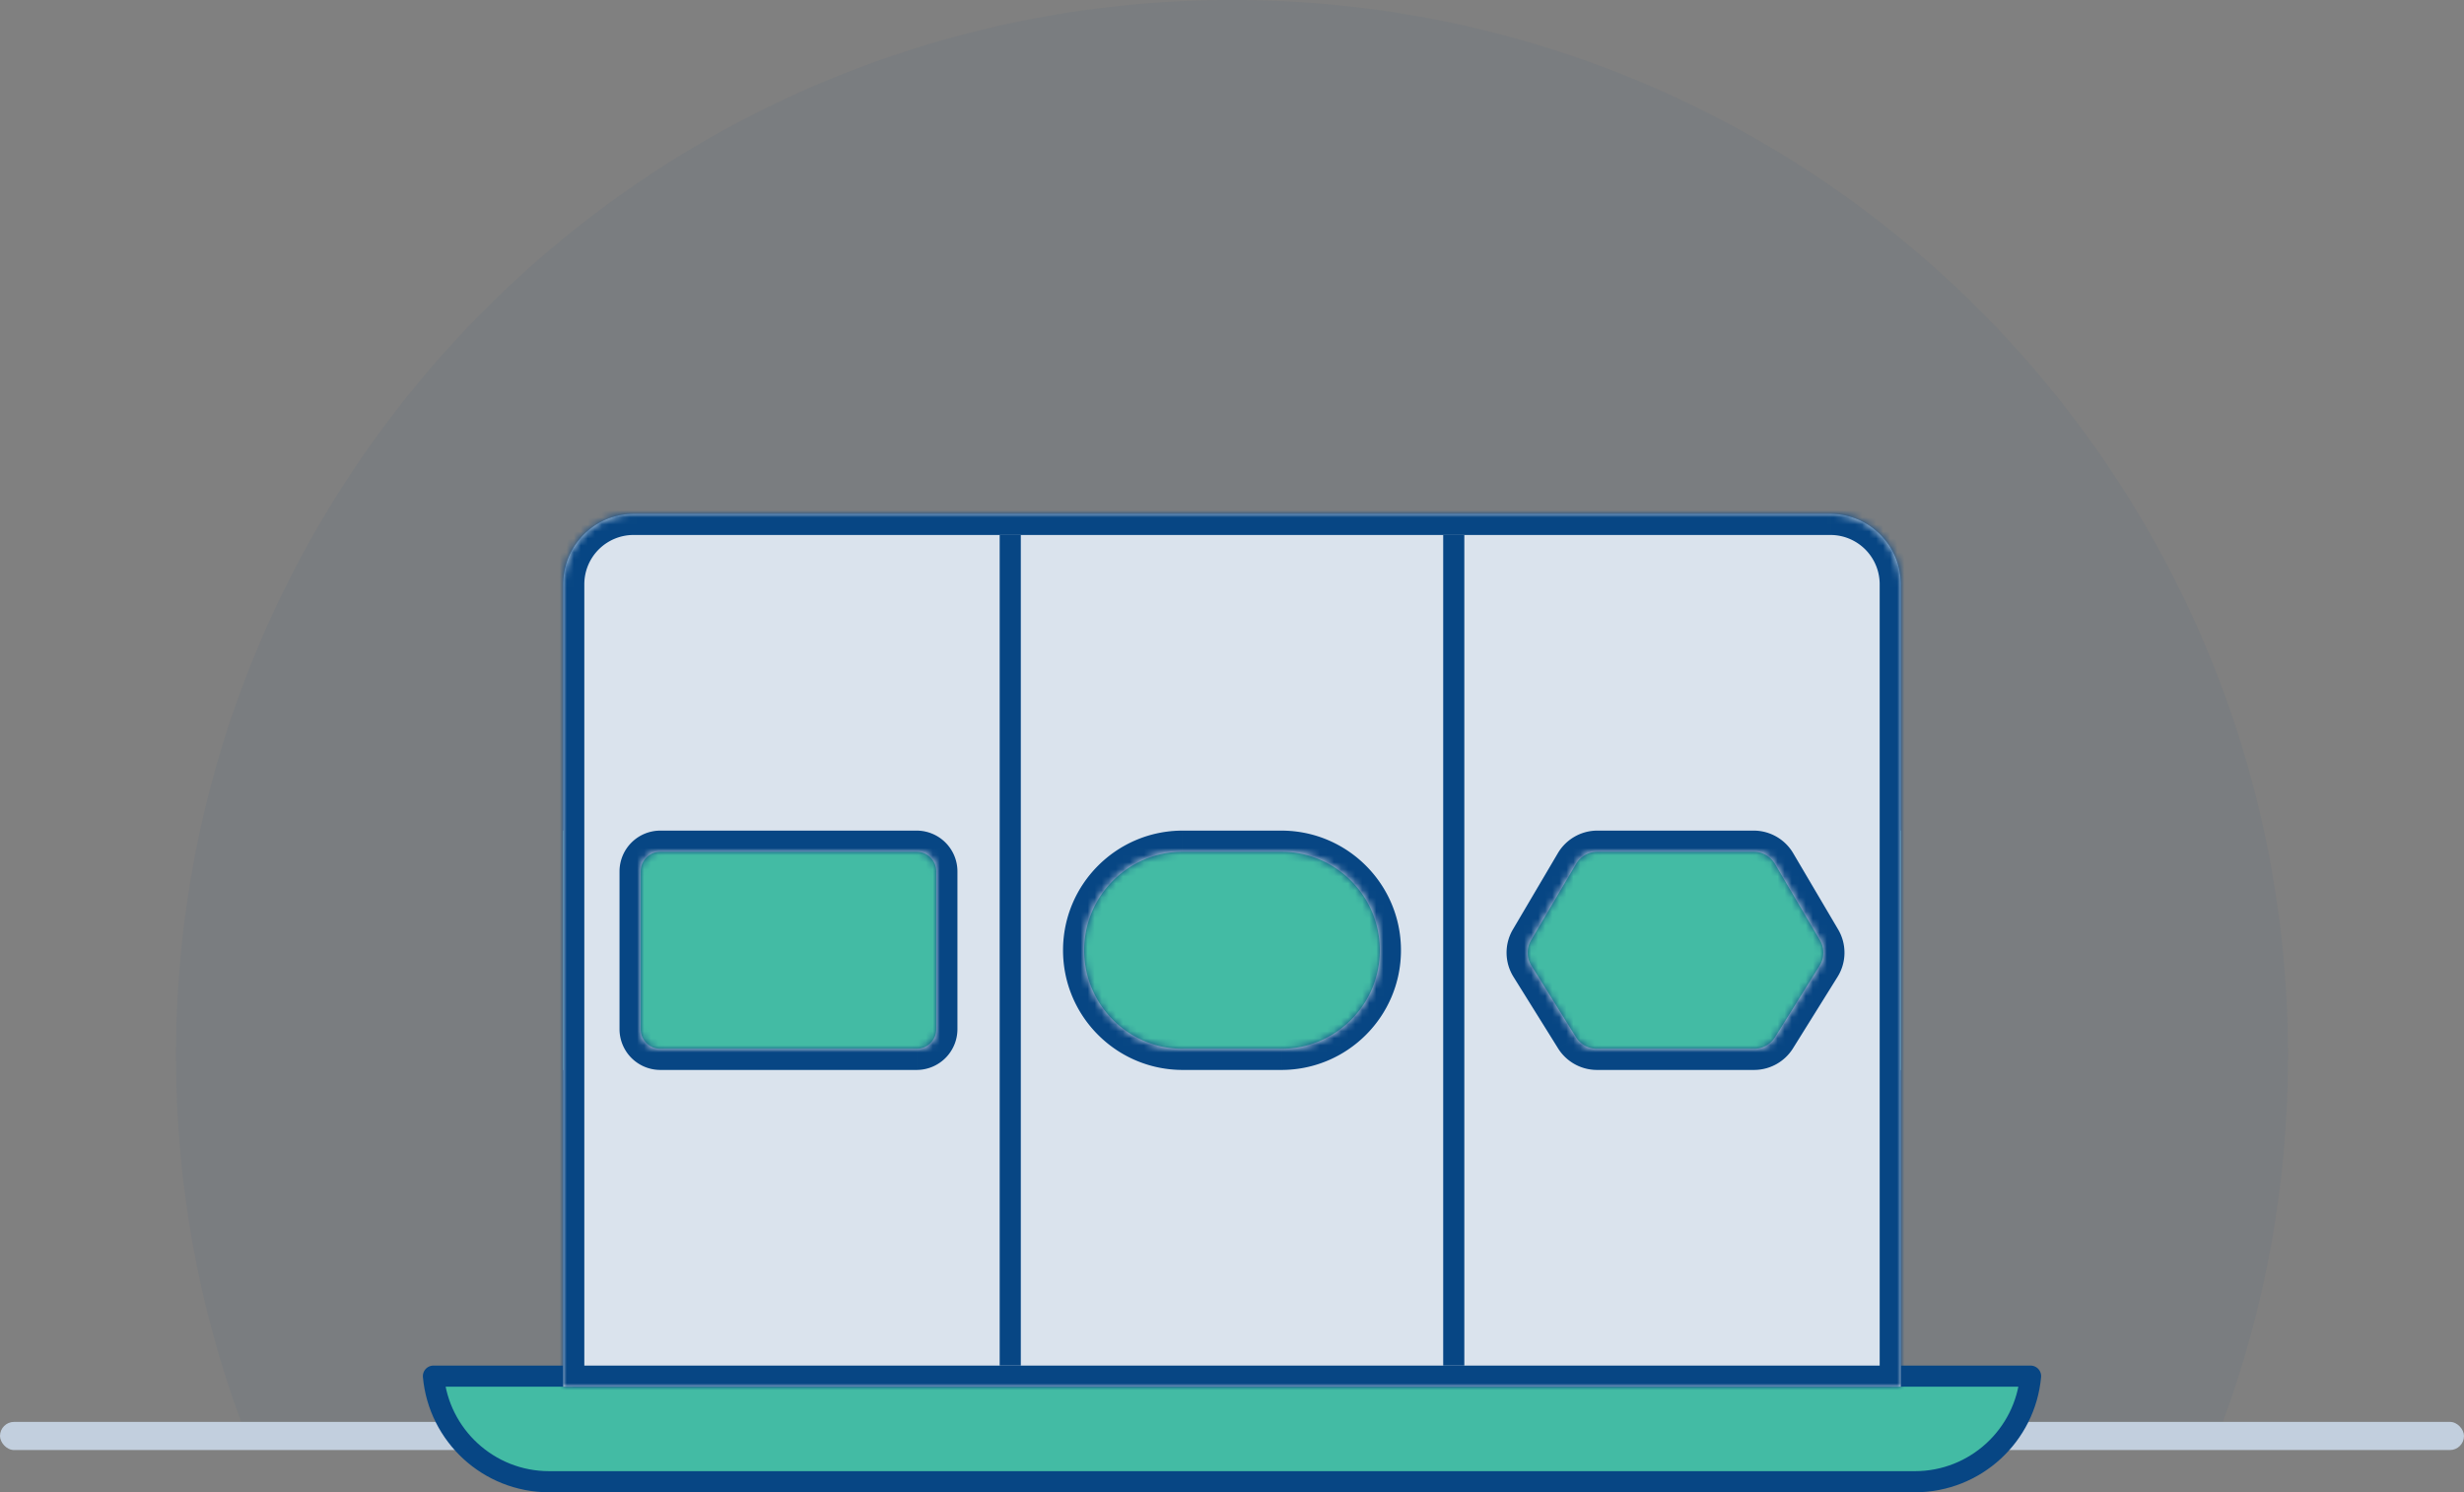
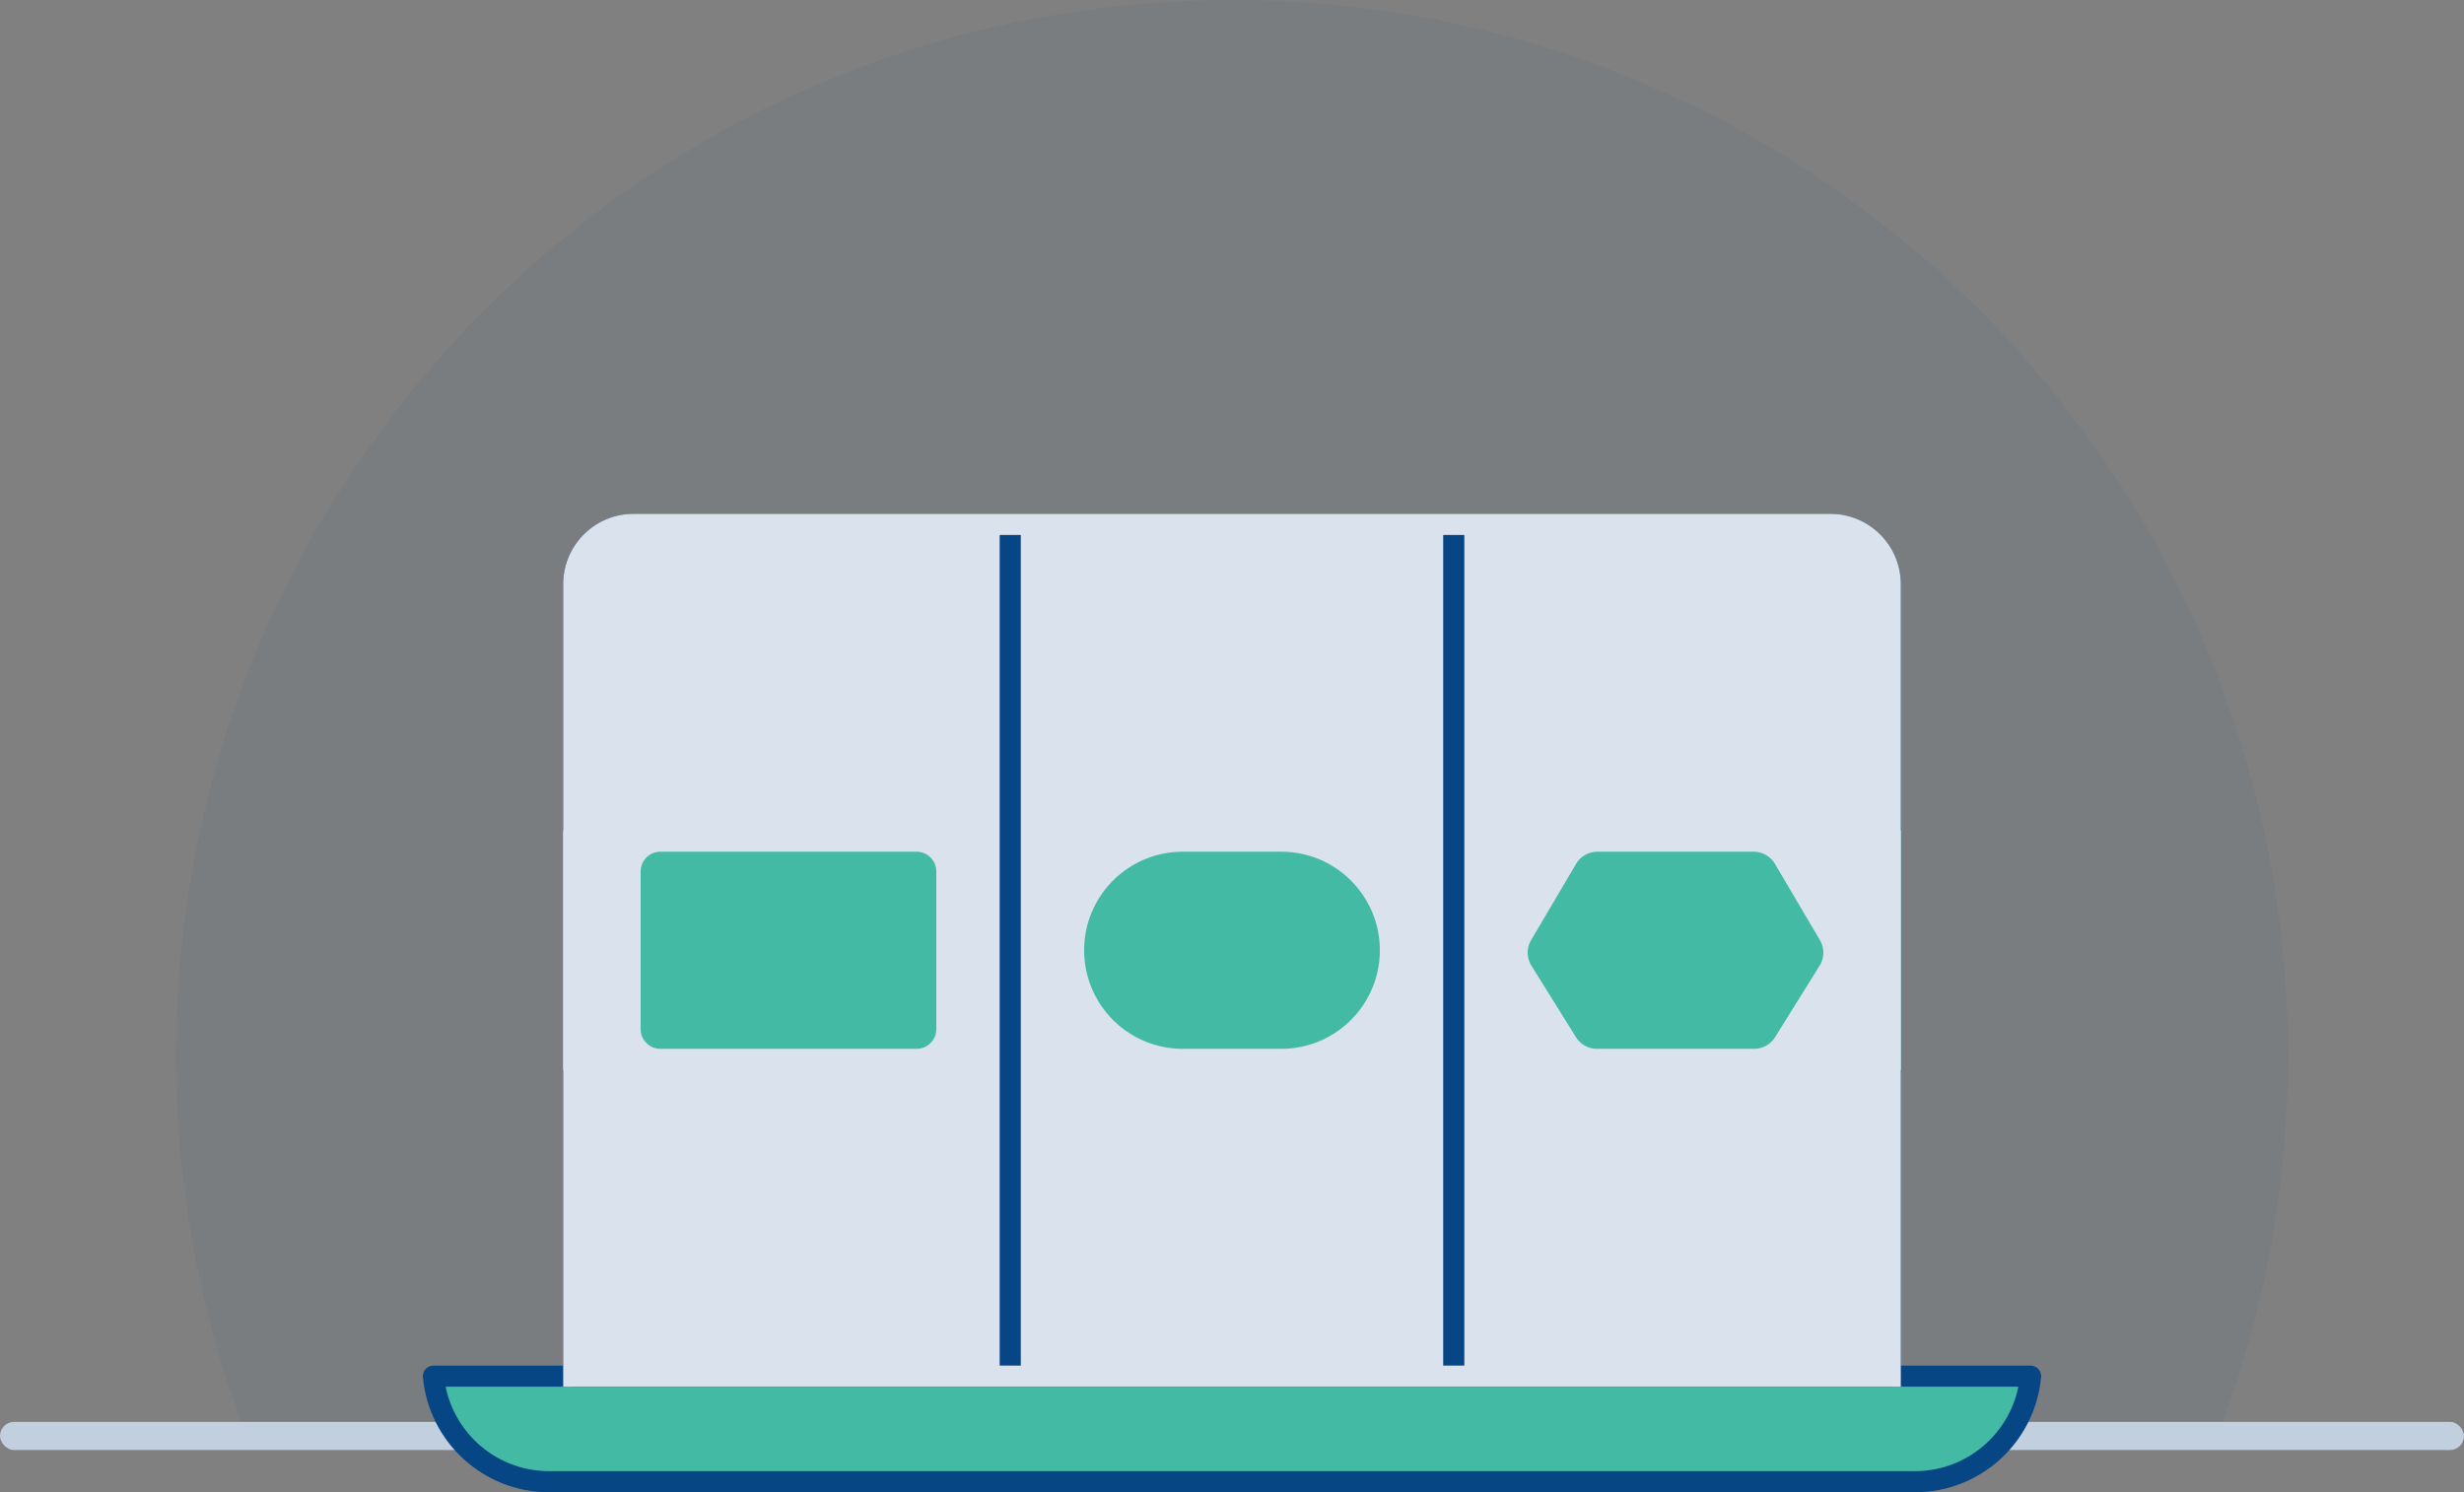
<svg xmlns="http://www.w3.org/2000/svg" width="350" height="212" fill="none">
  <rect width="100%" height="100%" fill="#808080" stroke="none" />
  <style>
.mask {
		animation: mask 1.8s ease infinite;
    transform-origin:90px;
	}
	@keyframes mask {
		0% {transform: scaleX(0.01);  transform-origin:90px;}
		40% {transform: scaleX(1);  transform-origin:90px;}
		60% {transform: scaleX(1); transform-origin:270px;}
    100% {transform: scaleX(0.01); transform-origin:270px;}
	}
</style>
  <rect y="202" width="350" height="4" rx="2" fill="#C2CFDE" />
  <path fill-rule="evenodd" clip-rule="evenodd" d="M315.742 202c5.988-16.201 9.258-33.718 9.258-52C325 67.157 257.843 0 175 0S25 67.157 25 150c0 18.282 3.27 35.799 9.258 52h281.484z" fill="#074684" fill-opacity=".05" />
  <path d="M288.433 195.5c-.758 8.41-7.826 15-16.433 15H78c-8.607 0-15.675-6.59-16.433-15h226.866z" fill="#43BBA4" stroke="#074684" stroke-width="3" stroke-linecap="round" stroke-linejoin="round" />
  <path d="M81.5 83a8.5 8.5 0 018.5-8.5h170a8.5 8.5 0 018.5 8.5v112.5h-187V83z" fill="#DAE3ED" stroke="#074684" stroke-width="3" stroke-linecap="round" stroke-linejoin="round" />
  <path fill="#fff" d="M80 118h190v34H80z" />
  <path class="mask" fill="#43BBA4" d="M80 118h190v34H80z" />
  <mask id="a" fill="#fff">
    <path fill-rule="evenodd" clip-rule="evenodd" d="M90 73c-5.523 0-10 4.477-10 10v114h190V83c0-5.523-4.477-10-10-10H90zm159.096 48h-22.192c-1.247 0-2.4.658-3.031 1.728l-6.389 10.84a3.486 3.486 0 00.044 3.617l6.332 10.161a3.521 3.521 0 002.987 1.654h22.306a3.521 3.521 0 002.987-1.654l6.332-10.161a3.486 3.486 0 00.044-3.617l-6.389-10.84a3.518 3.518 0 00-3.031-1.728zM168 121h14c7.732 0 14 6.268 14 14s-6.268 14-14 14h-14c-7.732 0-14-6.268-14-14s6.268-14 14-14zm-74.2 0h36.4a2.8 2.8 0 012.8 2.8v22.4a2.8 2.8 0 01-2.8 2.8H93.8a2.8 2.8 0 01-2.8-2.8v-22.4a2.8 2.8 0 012.8-2.8z" />
  </mask>
  <path fill-rule="evenodd" clip-rule="evenodd" d="M90 73c-5.523 0-10 4.477-10 10v114h190V83c0-5.523-4.477-10-10-10H90zm159.096 48h-22.192c-1.247 0-2.4.658-3.031 1.728l-6.389 10.84a3.486 3.486 0 00.044 3.617l6.332 10.161a3.521 3.521 0 002.987 1.654h22.306a3.521 3.521 0 002.987-1.654l6.332-10.161a3.486 3.486 0 00.044-3.617l-6.389-10.84a3.518 3.518 0 00-3.031-1.728zM168 121h14c7.732 0 14 6.268 14 14s-6.268 14-14 14h-14c-7.732 0-14-6.268-14-14s6.268-14 14-14zm-74.2 0h36.4a2.8 2.8 0 012.8 2.8v22.4a2.8 2.8 0 01-2.8 2.8H93.8a2.8 2.8 0 01-2.8-2.8v-22.4a2.8 2.8 0 012.8-2.8z" fill="#DAE3ED" />
-   <path d="M80 197h-3a3 3 0 003 3v-3zm190 0v3a3 3 0 003-3h-3zm-46.127-74.272l2.584 1.524-2.584-1.524zm-6.389 10.84l2.584 1.524-2.584-1.524zm.044 3.617l2.546-1.586-2.546 1.586zm6.332 10.161l2.546-1.587-2.546 1.587zm28.28 0l-2.546-1.587 2.546 1.587zm6.332-10.161l-2.546-1.586 2.546 1.586zm.044-3.617l-2.584 1.524 2.584-1.524zm-6.389-10.84l-2.584 1.524 2.584-1.524zM83 83a7 7 0 017-7v-6c-7.18 0-13 5.82-13 13h6zm0 114V83h-6v114h6zm187-3H80v6h190v-6zm-3-111v114h6V83h-6zm-7-7a7 7 0 017 7h6c0-7.18-5.82-13-13-13v6zM90 76h170v-6H90v6zm136.904 48h22.192v-6h-22.192v6zm-.447.252a.519.519 0 01.447-.252v-6a6.519 6.519 0 00-5.616 3.205l5.169 3.047zm-6.389 10.84l6.389-10.84-5.169-3.047-6.389 10.84 5.169 3.047zm.006.507a.487.487 0 01-.006-.507l-5.169-3.047a6.487 6.487 0 00.083 6.727l5.092-3.173zm6.332 10.16l-6.332-10.16-5.092 3.173 6.332 10.16 5.092-3.173zm.441.241a.521.521 0 01-.441-.241l-5.092 3.173a6.519 6.519 0 005.533 3.068v-6zm22.306 0h-22.306v6h22.306v-6zm.441-.241a.521.521 0 01-.441.241v6a6.519 6.519 0 005.533-3.068l-5.092-3.173zm6.332-10.16l-6.332 10.16 5.092 3.173 6.332-10.16-5.092-3.173zm.006-.507a.487.487 0 01-.006.507l5.092 3.173a6.487 6.487 0 00.083-6.727l-5.169 3.047zm-6.389-10.84l6.389 10.84 5.169-3.047-6.389-10.84-5.169 3.047zm-.447-.252c.189 0 .357.1.447.252l5.169-3.047a6.519 6.519 0 00-5.616-3.205v6zM182 118h-14v6h14v-6zm17 17c0-9.389-7.611-17-17-17v6c6.075 0 11 4.925 11 11h6zm-17 17c9.389 0 17-7.611 17-17h-6c0 6.075-4.925 11-11 11v6zm-14 0h14v-6h-14v6zm-17-17c0 9.389 7.611 17 17 17v-6c-6.075 0-11-4.925-11-11h-6zm17-17c-9.389 0-17 7.611-17 17h6c0-6.075 4.925-11 11-11v-6zm-37.8 0H93.8v6h36.4v-6zm5.8 5.8a5.8 5.8 0 00-5.8-5.8v6a.2.2 0 01-.2-.2h6zm0 22.4v-22.4h-6v22.4h6zm-5.8 5.8a5.8 5.8 0 005.8-5.8h-6c0-.11.09-.2.2-.2v6zm-36.4 0h36.4v-6H93.8v6zm-5.8-5.8a5.8 5.8 0 005.8 5.8v-6c.11 0 .2.09.2.2h-6zm0-22.4v22.4h6v-22.4h-6zm5.8-5.8a5.8 5.8 0 00-5.8 5.8h6a.2.2 0 01-.2.2v-6z" fill="#074684" mask="url(#a)" />
  <path fill-rule="evenodd" clip-rule="evenodd" d="M145 76h-3v118h3V76zm63 0h-3v118h3V76z" fill="#074684" />
</svg>